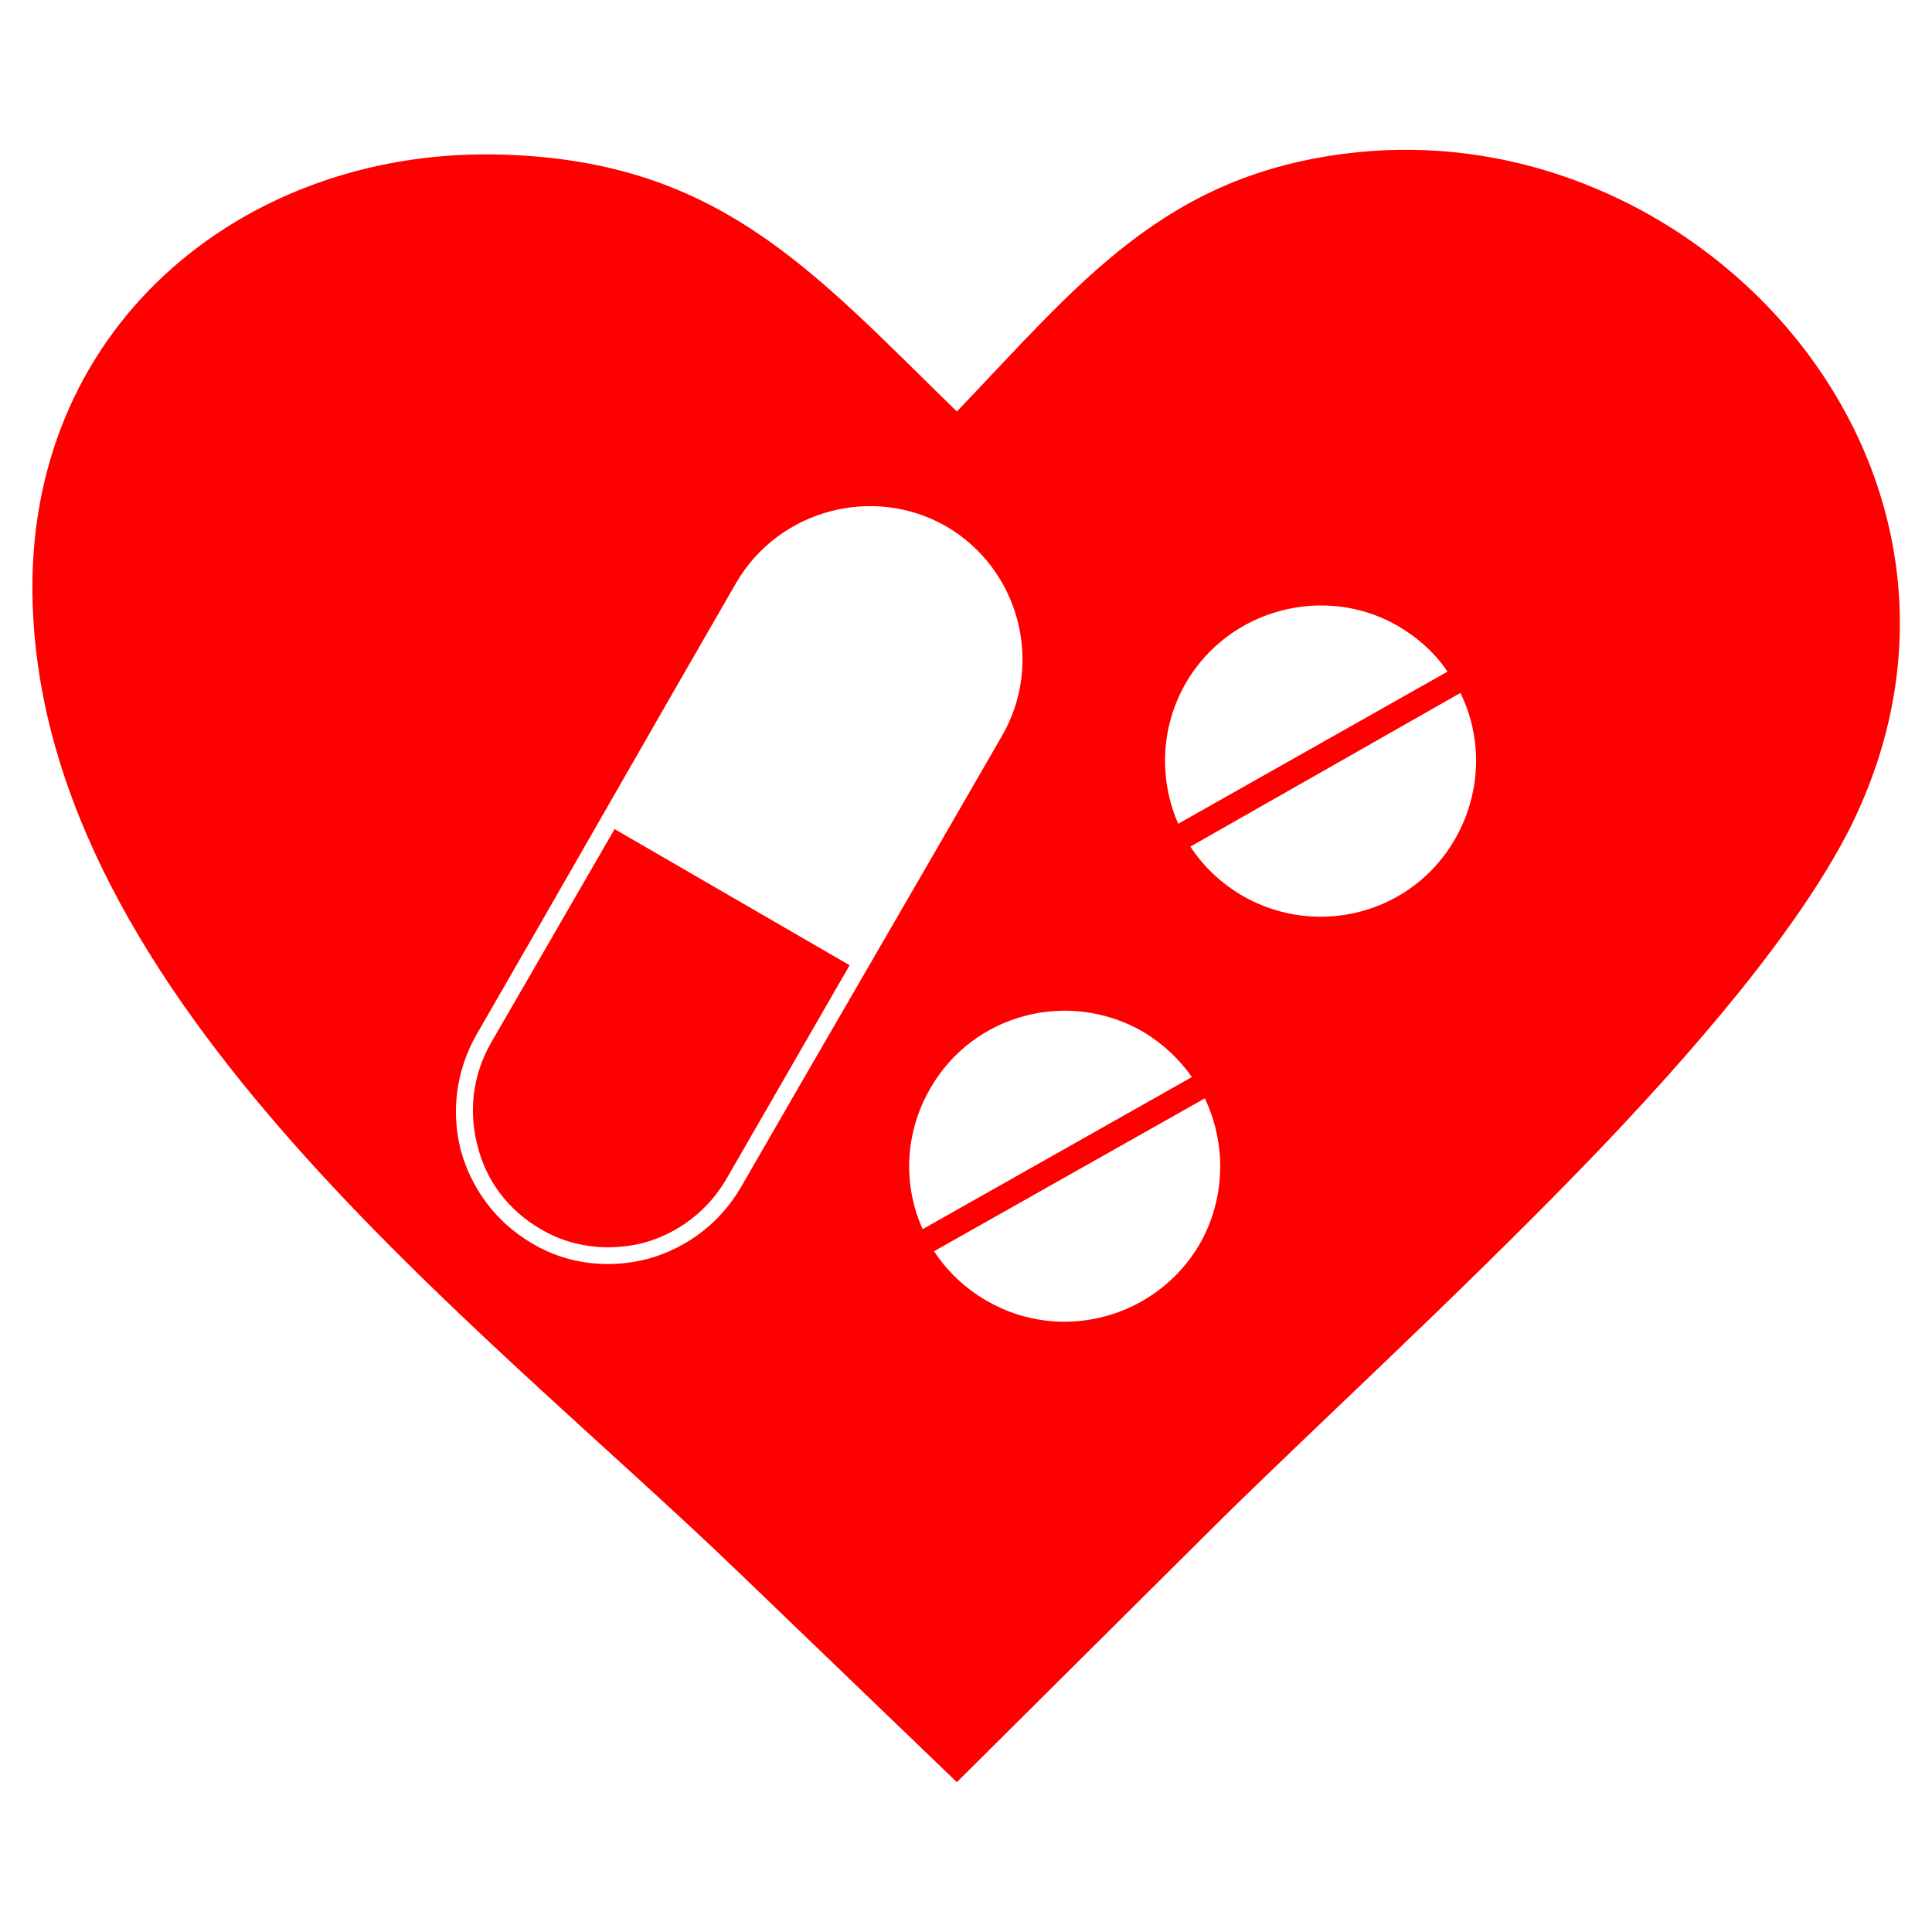
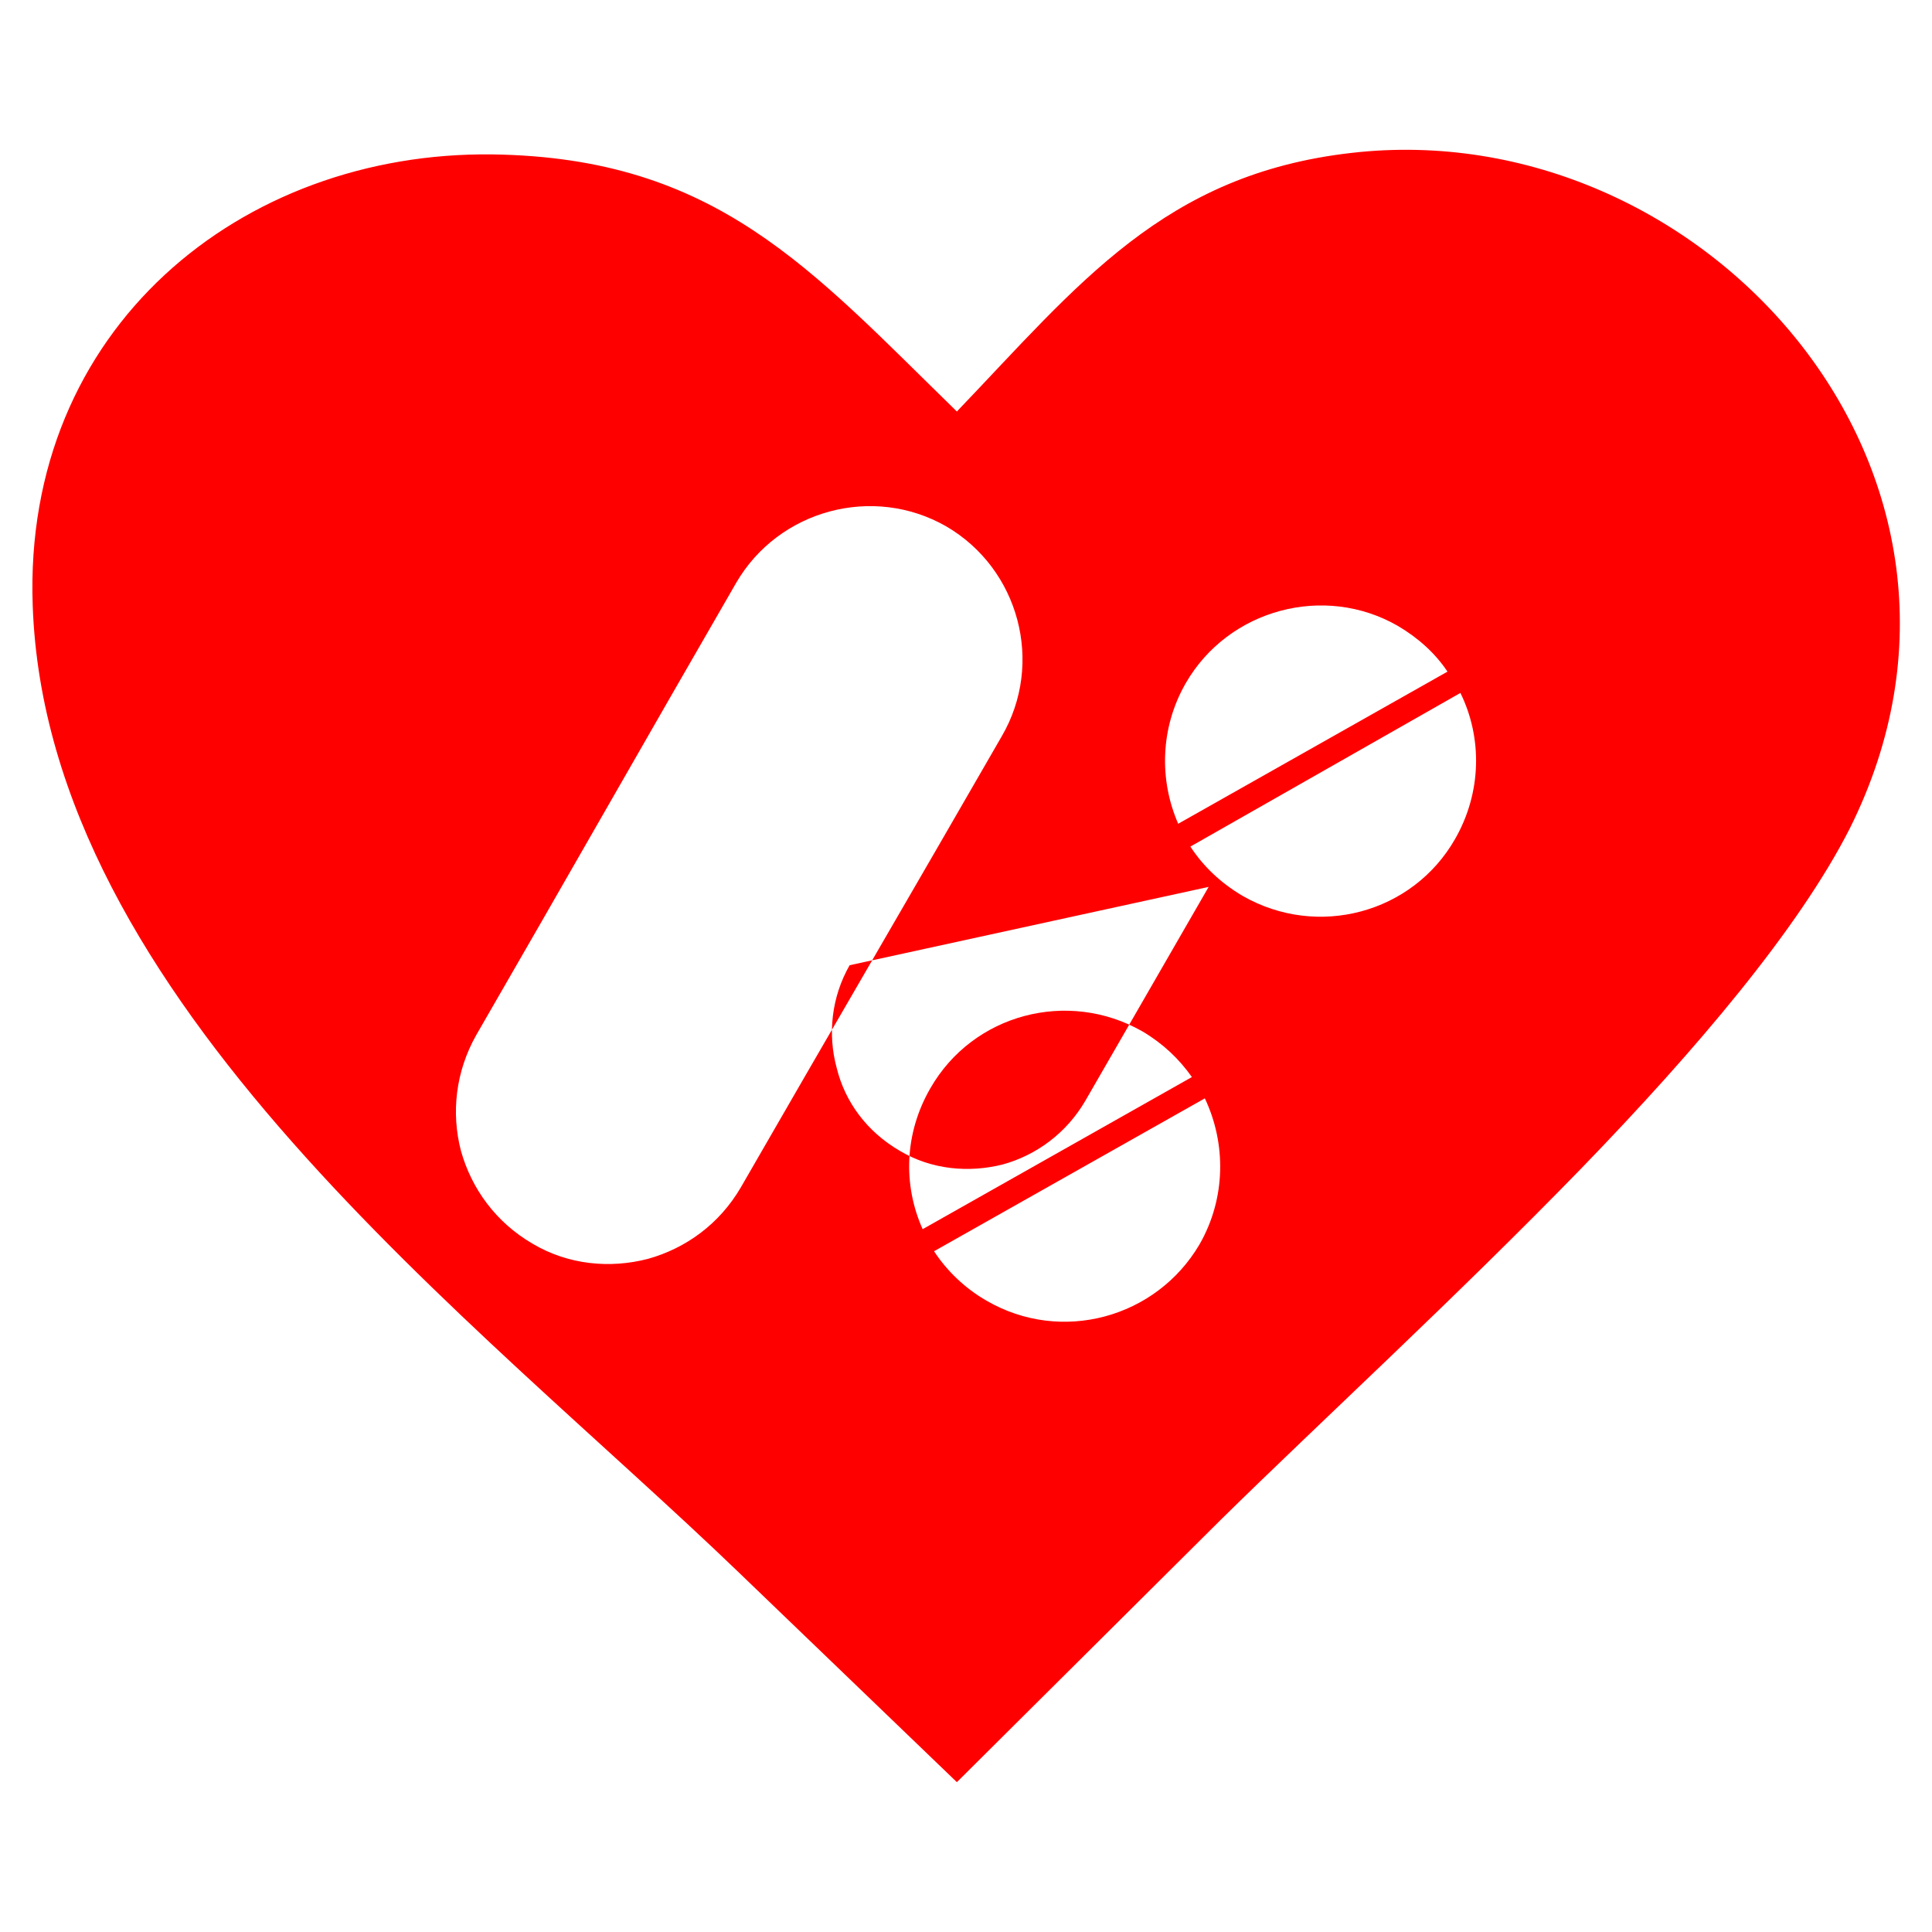
<svg xmlns="http://www.w3.org/2000/svg" xml:space="preserve" width="25.4mm" height="25.4mm" version="1.1" shape-rendering="geometricPrecision" text-rendering="geometricPrecision" image-rendering="optimizeQuality" fill-rule="evenodd" clip-rule="evenodd" viewBox="0 0 2540 2540">
  <g id="Ebene_x0020_1">
-     <path fill="red" d="M1258 541c160,-167 272,-312 519,-340 462,-53 888,421 655,888 -67,132 -202,291 -352,446 -165,170 -347,337 -475,463l-347 345 -287 -276c-346,-333 -910,-752 -928,-1271 -13,-364 274,-597 604,-593 295,4 419,151 611,338l0 0 0 0zm-35 890c56,-98 181,-131 279,-75 27,16 48,36 65,60l-354 200c-26,-58 -24,-126 10,-185l0 0zm-255 -665c56,-96 180,-129 276,-74l0 0c96,56 129,180 73,276 -114,198 -229,395 -343,593l0 0c-28,48 -72,80 -122,94 -50,13 -105,8 -152,-20l0 0c-48,-28 -80,-72 -94,-122 -13,-50 -7,-104 20,-152l0 0c115,-199 227,-396 342,-595l0 0zm591 132c56,-97 182,-131 279,-75 27,16 49,36 65,60l-354 200c-25,-57 -24,-126 10,-185l0 0zm361 13c29,59 28,131 -7,192 -56,98 -181,131 -279,75 -29,-17 -52,-39 -69,-65l355 -202 0 0zm-803 358l-309 -179 -163 282 0 0c-24,42 -29,91 -17,135 11,45 40,84 83,109l0 0c42,25 91,29 135,18 44,-12 84,-41 109,-84l0 0 162 -281 0 0zm467 175c28,59 28,131 -7,192 -57,97 -182,131 -280,74 -28,-16 -52,-39 -69,-65l356 -201 0 0z" />
+     <path fill="red" d="M1258 541c160,-167 272,-312 519,-340 462,-53 888,421 655,888 -67,132 -202,291 -352,446 -165,170 -347,337 -475,463l-347 345 -287 -276c-346,-333 -910,-752 -928,-1271 -13,-364 274,-597 604,-593 295,4 419,151 611,338l0 0 0 0zm-35 890c56,-98 181,-131 279,-75 27,16 48,36 65,60l-354 200c-26,-58 -24,-126 10,-185l0 0zm-255 -665c56,-96 180,-129 276,-74l0 0c96,56 129,180 73,276 -114,198 -229,395 -343,593l0 0c-28,48 -72,80 -122,94 -50,13 -105,8 -152,-20l0 0c-48,-28 -80,-72 -94,-122 -13,-50 -7,-104 20,-152l0 0c115,-199 227,-396 342,-595l0 0zm591 132c56,-97 182,-131 279,-75 27,16 49,36 65,60l-354 200c-25,-57 -24,-126 10,-185l0 0zm361 13c29,59 28,131 -7,192 -56,98 -181,131 -279,75 -29,-17 -52,-39 -69,-65l355 -202 0 0zm-803 358c-24,42 -29,91 -17,135 11,45 40,84 83,109l0 0c42,25 91,29 135,18 44,-12 84,-41 109,-84l0 0 162 -281 0 0zm467 175c28,59 28,131 -7,192 -57,97 -182,131 -280,74 -28,-16 -52,-39 -69,-65l356 -201 0 0z" />
  </g>
</svg>